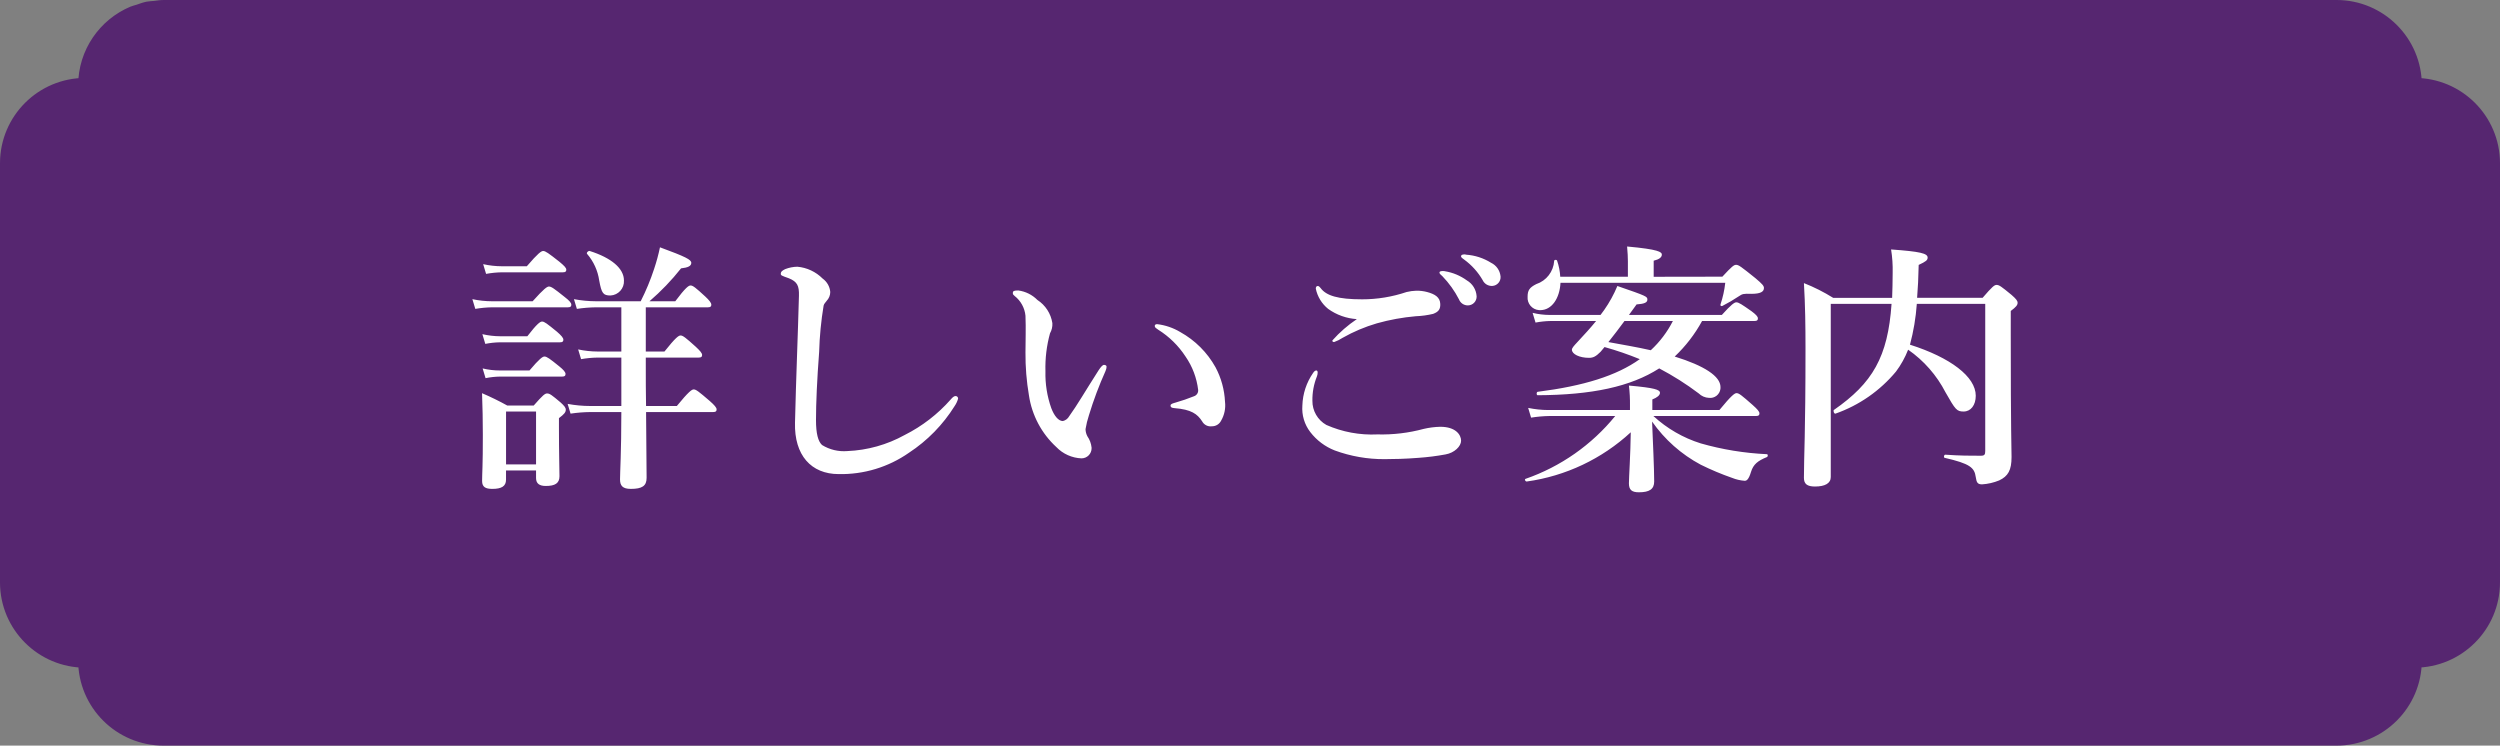
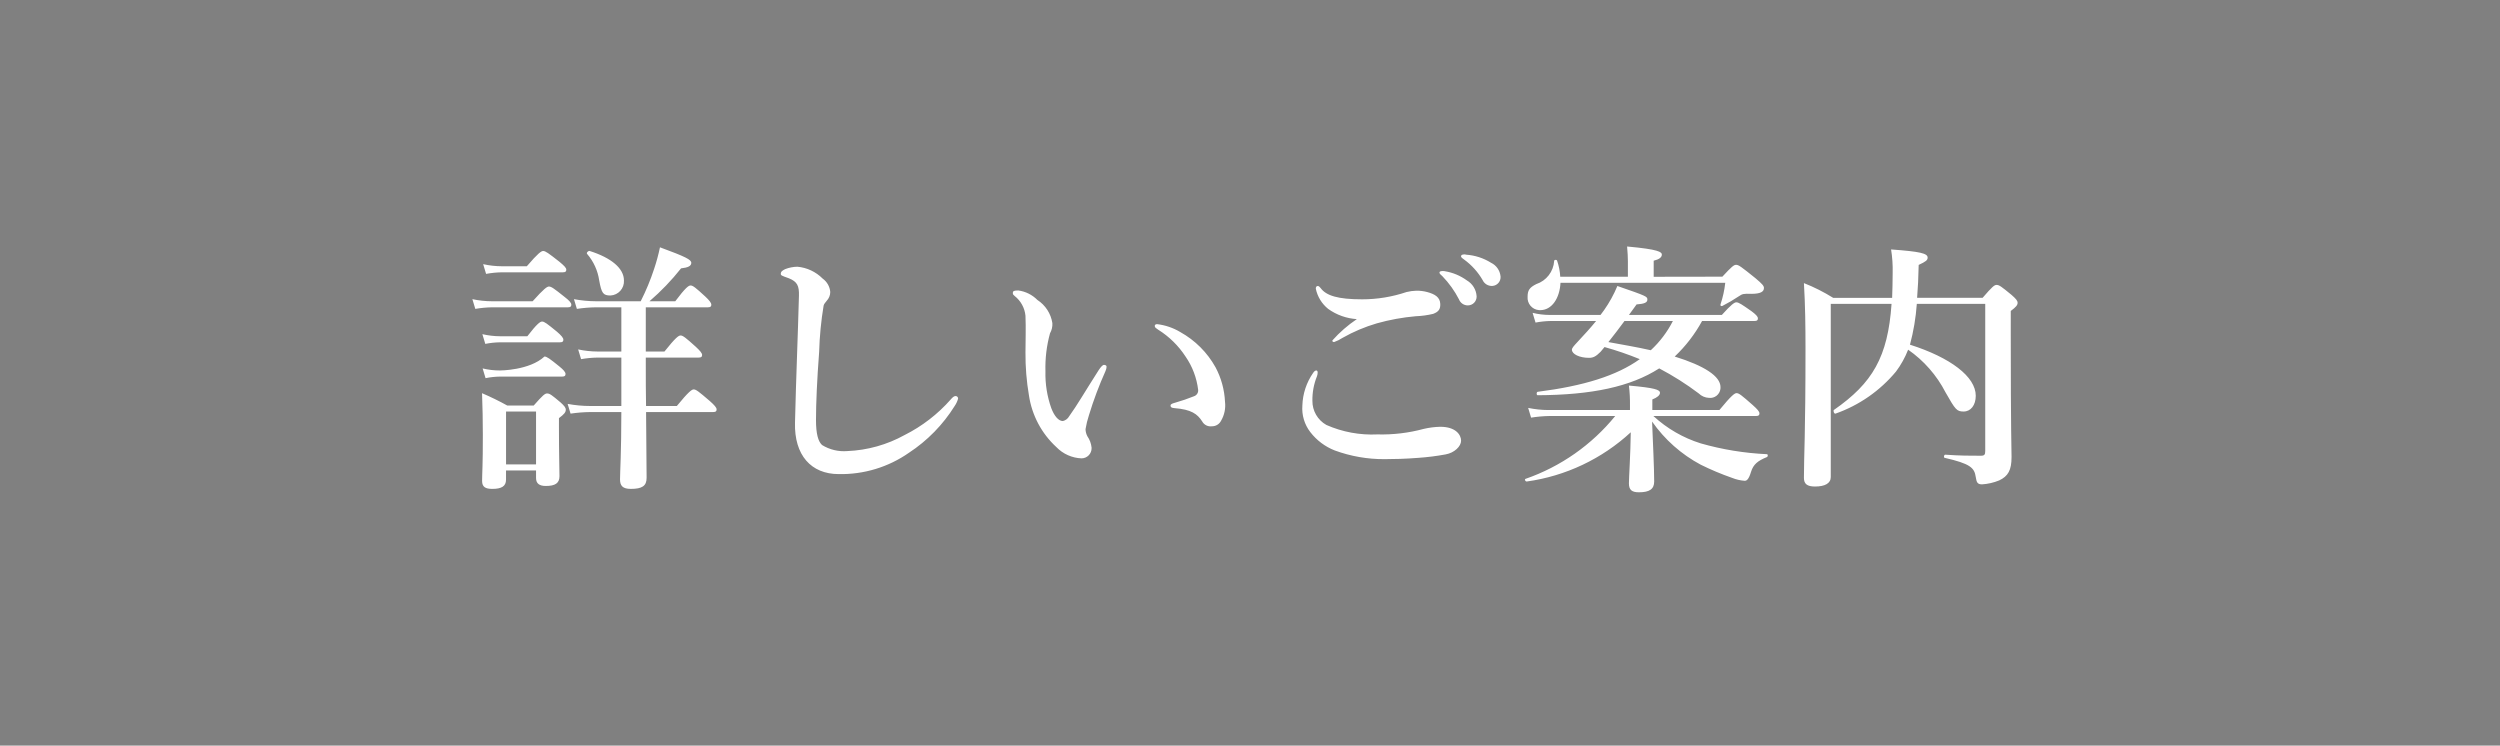
<svg xmlns="http://www.w3.org/2000/svg" version="1.1" id="レイヤー_1" x="0px" y="0px" width="171px" height="51px" viewBox="0 0 171 51" style="enable-background:new 0 0 171 51;" xml:space="preserve">
  <rect x="0" y="0" width="171" height="51" fill="#808080" stroke="none" />
  <style type="text/css">
	.st0{fill:#562670;stroke:#562670;stroke-miterlimit:10;}
	.st1{fill:#FFFFFF;}
</style>
  <g>
-     <path class="st0" d="M165.155,5.829c-0.005-2.948-2.398-5.333-5.346-5.329H13.895h-2.701h-0.001c-0.209,0-0.407,0.037-0.609,0.06   c-0.155,0.018-0.316,0.016-0.466,0.046C9.9,0.651,9.696,0.731,9.489,0.801C9.365,0.842,9.234,0.866,9.115,0.916   C7.198,1.723,5.85,3.618,5.846,5.829C2.898,5.826,0.505,8.212,0.5,11.16l0,0v28.679v0.001c0.004,2.948,2.397,5.334,5.345,5.331   c0.005,2.948,2.398,5.333,5.346,5.329h0.003h2.701h145.912c2.948,0.004,5.342-2.382,5.347-5.33c2.948,0.004,5.341-2.382,5.346-5.33   V11.16C170.496,8.212,168.103,5.826,165.155,5.829z" />
-     <path id="パス_3620" class="st1" d="M44.172,21.02h4.248c0.18,0,0.234-0.054,0.234-0.18s-0.144-0.306-0.414-0.558   c-0.666-0.612-0.846-0.756-1.008-0.756c-0.126,0-0.342,0.144-1.044,1.08h-1.764c0.79-0.68,1.513-1.433,2.16-2.25   c0.486-0.054,0.7-0.162,0.7-0.378s-0.378-0.414-2.142-1.062c-0.104,0.499-0.238,0.992-0.4,1.476   c-0.249,0.761-0.556,1.501-0.918,2.214H40.77c-0.507-0.002-1.013-0.05-1.512-0.144l0.2,0.666c0.434-0.067,0.873-0.103,1.312-0.108   h1.73v3.024h-1.622c-0.448-0.002-0.894-0.05-1.332-0.144l0.2,0.666c0.374-0.067,0.754-0.103,1.134-0.108h1.62v3.312h-2.126   c-0.519-0.001-1.037-0.049-1.548-0.144l0.2,0.666c0.447-0.067,0.898-0.103,1.35-0.108H42.5c0,2.736-0.09,4.122-0.09,4.608   c0,0.432,0.18,0.648,0.738,0.648c0.774,0,1.08-0.2,1.08-0.756c0-0.774-0.018-2.556-0.036-4.5h4.59c0.18,0,0.234-0.054,0.234-0.18   s-0.144-0.288-0.468-0.576c-0.756-0.648-0.936-0.792-1.1-0.792c-0.126,0-0.342,0.144-1.152,1.134H44.19   c-0.018-0.918-0.018-1.854-0.018-2.718v-0.594h3.618c0.18,0,0.234-0.054,0.234-0.18s-0.144-0.288-0.432-0.558   c-0.7-0.63-0.882-0.774-1.044-0.774c-0.126,0-0.342,0.144-1.1,1.1h-1.276V21.02z M36.666,32.18v0.52c0,0.378,0.234,0.54,0.666,0.54   c0.63,0,0.936-0.18,0.936-0.666c0-0.378-0.036-1.6-0.036-3.33V28.6c0.36-0.27,0.468-0.4,0.468-0.576c0-0.144-0.108-0.27-0.36-0.5   c-0.594-0.5-0.738-0.612-0.918-0.612c-0.144,0-0.288,0.108-0.918,0.828H34.7c-0.561-0.311-1.138-0.593-1.728-0.846   c0.036,0.954,0.054,1.908,0.054,2.844c0.004,2.118-0.05,2.64-0.05,3.162c0,0.414,0.234,0.54,0.7,0.54c0.63,0,0.936-0.18,0.936-0.63   v-0.63C34.612,32.18,36.666,32.18,36.666,32.18z M36.666,31.766h-2.052v-3.618h2.052V31.766z M34.326,18.212   c-0.43-0.001-0.859-0.05-1.278-0.144l0.2,0.666c0.356-0.066,0.718-0.103,1.08-0.108H38.5c0.18,0,0.234-0.054,0.234-0.18   s-0.144-0.27-0.468-0.54c-0.756-0.594-0.954-0.738-1.116-0.738c-0.126,0-0.342,0.144-1.116,1.044H34.326z M33.642,20.606   c-0.448-0.002-0.894-0.05-1.332-0.144l0.2,0.666c0.38-0.066,0.764-0.102,1.15-0.108h5.184c0.18,0,0.234-0.054,0.234-0.18   s-0.144-0.288-0.45-0.522c-0.72-0.576-0.918-0.72-1.08-0.72c-0.126,0-0.342,0.144-1.116,1.008   C36.432,20.606,33.642,20.606,33.642,20.606z M34.218,23c-0.412-0.002-0.823-0.05-1.224-0.144l0.2,0.666   c0.331-0.067,0.668-0.103,1.006-0.108h4.1c0.18,0,0.234-0.054,0.234-0.18s-0.144-0.288-0.432-0.54   c-0.684-0.558-0.864-0.7-1.026-0.7c-0.126,0-0.342,0.144-1.008,1.008L34.218,23z M34.2,25.34c-0.4,0.001-0.799-0.046-1.188-0.14   l0.2,0.666c0.326-0.067,0.657-0.103,0.99-0.108h4.246c0.18,0,0.234-0.054,0.234-0.18s-0.144-0.288-0.432-0.522   c-0.65-0.526-0.85-0.67-1.008-0.67c-0.126,0-0.342,0.144-1.026,0.954C36.216,25.34,34.2,25.34,34.2,25.34z M42.678,19.184   c0-0.828-0.864-1.548-2.34-2.016c-0.09-0.036-0.252,0.126-0.18,0.2c0.444,0.515,0.731,1.145,0.828,1.818   c0.162,0.882,0.27,1.026,0.774,1.026c0.537-0.029,0.948-0.488,0.918-1.025C42.678,19.186,42.678,19.185,42.678,19.184z    M56.538,20.584c0.16-0.164,0.251-0.383,0.252-0.612c-0.031-0.368-0.222-0.703-0.522-0.918c-0.463-0.465-1.075-0.752-1.728-0.81   c-0.283,0.005-0.564,0.06-0.828,0.162c-0.18,0.09-0.306,0.162-0.306,0.324c0,0.108,0.054,0.126,0.558,0.306   c0.576,0.234,0.7,0.522,0.684,1.188c-0.072,2.736-0.2,5.688-0.27,8.694c-0.054,2.214,1.1,3.51,2.988,3.51   c1.716,0.035,3.399-0.475,4.806-1.458c1.262-0.828,2.329-1.919,3.128-3.2c0.105-0.153,0.184-0.322,0.234-0.5   c0.006-0.094-0.066-0.174-0.159-0.18c-0.007,0-0.014,0-0.021,0c-0.108,0-0.216,0.108-0.324,0.234   c-0.885,1.004-1.954,1.829-3.15,2.43c-1.204,0.667-2.548,1.044-3.924,1.1c-0.605,0.05-1.211-0.095-1.728-0.414   c-0.27-0.252-0.414-0.774-0.414-1.71c0-1.134,0.072-2.772,0.216-4.662c0.03-1.062,0.132-2.12,0.306-3.168   c0.04-0.15,0.13-0.2,0.202-0.312L56.538,20.584z M79.146,22.172c-0.09,0-0.162,0.036-0.162,0.126c0,0.108,0.108,0.162,0.234,0.252   c0.75,0.468,1.389,1.095,1.872,1.836c0.471,0.68,0.767,1.465,0.864,2.286c0.017,0.194-0.103,0.373-0.288,0.432   c-0.412,0.166-0.833,0.311-1.26,0.432c-0.18,0.054-0.342,0.09-0.342,0.2s0.054,0.162,0.27,0.18c1.152,0.09,1.566,0.4,1.89,0.9   c0.128,0.242,0.394,0.379,0.666,0.342c0.265,0.005,0.51-0.142,0.63-0.378c0.23-0.392,0.325-0.849,0.27-1.3   c-0.038-0.824-0.26-1.63-0.648-2.358c-0.563-1.013-1.399-1.847-2.412-2.41C80.246,22.422,79.706,22.238,79.146,22.172z    M75.618,25.372c0.043-0.09,0.067-0.188,0.072-0.288c0-0.09-0.09-0.126-0.18-0.126c-0.09,0-0.216,0.144-0.36,0.36   c-0.99,1.548-1.458,2.376-2.016,3.15c-0.091,0.168-0.249,0.289-0.434,0.332c-0.306,0-0.594-0.36-0.792-0.882   c-0.286-0.808-0.422-1.663-0.4-2.52c-0.025-0.877,0.08-1.752,0.312-2.598c0.121-0.213,0.177-0.456,0.162-0.7   c-0.101-0.65-0.475-1.226-1.026-1.584c-0.35-0.353-0.807-0.581-1.3-0.648c-0.306,0-0.378,0.036-0.378,0.18   c0,0.108,0.036,0.108,0.126,0.2c0.42,0.33,0.687,0.818,0.738,1.35c0.036,0.882,0,1.728,0,2.5c-0.008,0.989,0.072,1.977,0.238,2.952   c0.203,1.355,0.863,2.6,1.872,3.528c0.454,0.472,1.074,0.749,1.728,0.774c0.383-0.004,0.69-0.318,0.685-0.7   c0-0.013-0.001-0.025-0.001-0.038c-0.029-0.278-0.128-0.544-0.288-0.774c-0.079-0.15-0.123-0.316-0.126-0.486   c0.053-0.324,0.131-0.643,0.234-0.954c0.313-1.031,0.692-2.041,1.134-3.024C75.618,25.376,75.618,25.372,75.618,25.372z    M98.838,18.55c-0.095-0.018-0.193-0.018-0.288,0c-0.054,0.018-0.09,0.036-0.09,0.108s0.126,0.162,0.2,0.234   c0.453,0.47,0.835,1.004,1.134,1.584c0.097,0.253,0.341,0.418,0.612,0.414c0.331-0.003,0.598-0.274,0.595-0.605   c0-0.008,0-0.017-0.001-0.025c-0.028-0.448-0.278-0.853-0.666-1.08c-0.443-0.322-0.955-0.537-1.496-0.626V18.55z M100.278,17.416   c-0.096-0.024-0.196-0.018-0.288,0.018c-0.038,0.022-0.059,0.064-0.054,0.108c0,0.072,0.144,0.162,0.216,0.216   c0.513,0.374,0.942,0.851,1.26,1.4c0.118,0.258,0.383,0.416,0.666,0.4c0.331-0.021,0.582-0.306,0.561-0.637   c-0.001-0.01-0.001-0.019-0.003-0.029c-0.043-0.397-0.288-0.745-0.648-0.918c-0.516-0.322-1.103-0.513-1.71-0.554V17.416z    M90.144,19.562c-0.09,0-0.144,0.054-0.144,0.18c0.112,0.546,0.412,1.036,0.846,1.386c0.575,0.413,1.255,0.655,1.962,0.7   c-0.617,0.413-1.18,0.903-1.674,1.458c0,0.09,0.036,0.108,0.126,0.108c0.203-0.073,0.396-0.17,0.576-0.288   c0.739-0.419,1.525-0.751,2.34-0.99c0.871-0.245,1.763-0.407,2.664-0.486c0.4-0.014,0.798-0.069,1.188-0.162   c0.378-0.144,0.5-0.324,0.486-0.684c-0.018-0.45-0.36-0.666-0.9-0.81c-0.241-0.064-0.489-0.094-0.738-0.09   c-0.225,0.007-0.448,0.037-0.666,0.09c-0.98,0.331-2.008,0.5-3.042,0.5c-1.656,0-2.448-0.252-2.826-0.756   C90.288,19.652,90.216,19.562,90.144,19.562z M90.036,25.34c-0.072,0-0.144,0.054-0.216,0.162   c-0.457,0.657-0.714,1.432-0.738,2.232c-0.051,0.652,0.141,1.3,0.54,1.818c0.434,0.565,1.014,1.001,1.678,1.26   c1.089,0.399,2.24,0.6,3.4,0.594c0.558,0,1.44-0.018,2.322-0.09c0.622-0.043,1.241-0.121,1.854-0.234   c0.612-0.108,1.062-0.558,1.062-0.936c0-0.4-0.36-0.954-1.422-0.954c-0.382,0.009-0.762,0.057-1.134,0.144   c-1.032,0.279-2.099,0.406-3.168,0.378c-1.199,0.058-2.394-0.163-3.492-0.648c-0.597-0.336-0.963-0.971-0.954-1.656   c-0.009-0.567,0.095-1.13,0.306-1.656c0.035-0.086,0.053-0.177,0.054-0.27C90.126,25.412,90.108,25.34,90.036,25.34z    M120.006,21.956c0.18,0,0.234-0.054,0.234-0.18s-0.144-0.27-0.432-0.486c-0.666-0.468-0.882-0.612-1.044-0.612   c-0.126,0-0.342,0.144-0.99,0.864h-6.354c0.162-0.216,0.324-0.45,0.522-0.72c0.522-0.036,0.738-0.126,0.738-0.324   c0-0.216-0.018-0.234-2.052-0.936c-0.239,0.577-0.541,1.126-0.9,1.638l-0.252,0.342H106c-0.394-0.001-0.787-0.049-1.17-0.144   l0.2,0.666c0.344-0.066,0.694-0.102,1.044-0.108h3.1c-0.378,0.468-0.792,0.918-1.278,1.44c-0.252,0.27-0.378,0.414-0.378,0.522   c0,0.306,0.522,0.558,1.17,0.558c0.288,0,0.468-0.09,0.792-0.414l0.27-0.324c0.819,0.23,1.624,0.506,2.412,0.828   c-1.588,1.134-3.838,1.834-6.988,2.234c-0.09,0.018-0.09,0.234,0,0.234c3.69-0.018,6.354-0.576,8.316-1.836   c0.945,0.496,1.848,1.068,2.7,1.71c0.187,0.185,0.437,0.294,0.7,0.306c0.387,0.048,0.74-0.227,0.788-0.614   c0.005-0.041,0.007-0.083,0.004-0.124c0-0.738-1.1-1.458-3.132-2.088c0.747-0.707,1.379-1.527,1.872-2.43L120.006,21.956z    M114.426,21.956c-0.382,0.751-0.894,1.428-1.512,2c-0.954-0.216-1.926-0.378-2.9-0.558c0.378-0.468,0.738-0.954,1.1-1.44   L114.426,21.956z M113.112,18.932v-1.1c0.378-0.09,0.558-0.234,0.558-0.414s-0.2-0.36-2.376-0.558   c0.036,0.4,0.054,0.756,0.054,1.008v1.062h-4.626c-0.021-0.375-0.094-0.745-0.216-1.1c-0.036-0.09-0.2-0.072-0.2,0.018   c-0.048,0.728-0.532,1.354-1.224,1.584c-0.468,0.234-0.594,0.432-0.594,0.864c-0.039,0.466,0.307,0.876,0.773,0.915   c0.03,0.003,0.061,0.003,0.091,0.003c0.792,0,1.332-0.81,1.386-1.872h11.27c-0.055,0.502-0.164,0.997-0.324,1.476   c-0.036,0.09,0.054,0.144,0.126,0.108c0.391-0.2,0.769-0.422,1.134-0.666c0.234-0.162,0.324-0.18,0.846-0.162   c0.63,0,0.864-0.144,0.864-0.4c0-0.144-0.108-0.27-0.576-0.666c-1.008-0.81-1.152-0.918-1.332-0.918   c-0.144,0-0.288,0.108-0.936,0.81L113.112,18.932z M120.112,28.454c0.18,0,0.234-0.054,0.234-0.18s-0.146-0.288-0.466-0.574   c-0.756-0.666-0.936-0.81-1.1-0.81c-0.126,0-0.342,0.144-1.17,1.152h-4.59v-0.72c0.324-0.126,0.522-0.288,0.522-0.45   c0-0.216-0.342-0.342-2.124-0.5c0.055,0.46,0.079,0.923,0.072,1.386v0.288h-5.58c-0.465-0.002-0.929-0.051-1.384-0.146l0.2,0.666   c0.421-0.068,0.847-0.105,1.274-0.112h4.482c-1.607,1.975-3.733,3.464-6.138,4.3c-0.09,0.036,0,0.2,0.09,0.18   c2.658-0.371,5.138-1.546,7.11-3.366c-0.018,1.512-0.126,3.1-0.126,3.492c0,0.45,0.2,0.612,0.684,0.612   c0.72,0,1.044-0.216,1.044-0.738c0-0.882-0.09-2.79-0.144-4.1c0.861,1.233,2.002,2.245,3.33,2.952   c0.695,0.344,1.41,0.645,2.142,0.9c0.276,0.112,0.567,0.179,0.864,0.2c0.126,0,0.27-0.072,0.432-0.612   c0.162-0.522,0.468-0.756,1.08-1.008c0.09-0.036,0.09-0.2,0-0.2c-1.529-0.07-3.046-0.318-4.518-0.738   c-1.205-0.377-2.311-1.017-3.24-1.872L120.112,28.454z M135.79,20.786v10.062c0,0.252-0.054,0.324-0.306,0.324   c-0.738,0-1.422,0-2.43-0.072c-0.09,0-0.126,0.2-0.036,0.216c1.728,0.4,2.034,0.666,2.124,1.314c0.054,0.378,0.126,0.5,0.432,0.5   c0.402-0.026,0.797-0.117,1.17-0.27c0.612-0.288,0.846-0.7,0.846-1.6c0-0.72-0.054-1.512-0.054-8.352V21.27   c0.36-0.27,0.468-0.4,0.468-0.558c0-0.144-0.108-0.27-0.414-0.54c-0.7-0.576-0.846-0.684-1.026-0.684   c-0.144,0-0.288,0.108-0.954,0.882h-4.48c0.054-0.648,0.09-1.4,0.108-2.25c0.5-0.234,0.612-0.324,0.612-0.5   c0-0.288-0.5-0.414-2.5-0.558c0.085,0.529,0.121,1.064,0.108,1.6c0,0.612-0.018,1.188-0.036,1.71h-4.034   c-0.634-0.396-1.304-0.734-2-1.008c0.09,1.494,0.108,2.988,0.108,4.464c0,5.9-0.108,7.38-0.108,8.856   c0,0.414,0.216,0.594,0.756,0.594c0.684,0,1.08-0.216,1.08-0.648V20.786h4.158c-0.252,3.636-1.3,5.418-3.942,7.254   c-0.072,0.054,0.018,0.288,0.108,0.252c1.615-0.568,3.046-1.563,4.14-2.88c0.342-0.458,0.621-0.961,0.828-1.494   c1.077,0.749,1.954,1.75,2.556,2.916c0.684,1.206,0.774,1.314,1.242,1.314c0.486,0,0.828-0.432,0.828-1.08   c0-1.3-1.728-2.61-4.5-3.492c0.245-0.913,0.401-1.847,0.468-2.79H135.79z" />
+     <path id="パス_3620" class="st1" d="M44.172,21.02h4.248c0.18,0,0.234-0.054,0.234-0.18s-0.144-0.306-0.414-0.558   c-0.666-0.612-0.846-0.756-1.008-0.756c-0.126,0-0.342,0.144-1.044,1.08h-1.764c0.79-0.68,1.513-1.433,2.16-2.25   c0.486-0.054,0.7-0.162,0.7-0.378s-0.378-0.414-2.142-1.062c-0.104,0.499-0.238,0.992-0.4,1.476   c-0.249,0.761-0.556,1.501-0.918,2.214H40.77c-0.507-0.002-1.013-0.05-1.512-0.144l0.2,0.666c0.434-0.067,0.873-0.103,1.312-0.108   h1.73v3.024h-1.622c-0.448-0.002-0.894-0.05-1.332-0.144l0.2,0.666c0.374-0.067,0.754-0.103,1.134-0.108h1.62v3.312h-2.126   c-0.519-0.001-1.037-0.049-1.548-0.144l0.2,0.666c0.447-0.067,0.898-0.103,1.35-0.108H42.5c0,2.736-0.09,4.122-0.09,4.608   c0,0.432,0.18,0.648,0.738,0.648c0.774,0,1.08-0.2,1.08-0.756c0-0.774-0.018-2.556-0.036-4.5h4.59c0.18,0,0.234-0.054,0.234-0.18   s-0.144-0.288-0.468-0.576c-0.756-0.648-0.936-0.792-1.1-0.792c-0.126,0-0.342,0.144-1.152,1.134H44.19   c-0.018-0.918-0.018-1.854-0.018-2.718v-0.594h3.618c0.18,0,0.234-0.054,0.234-0.18s-0.144-0.288-0.432-0.558   c-0.7-0.63-0.882-0.774-1.044-0.774c-0.126,0-0.342,0.144-1.1,1.1h-1.276V21.02z M36.666,32.18v0.52c0,0.378,0.234,0.54,0.666,0.54   c0.63,0,0.936-0.18,0.936-0.666c0-0.378-0.036-1.6-0.036-3.33V28.6c0.36-0.27,0.468-0.4,0.468-0.576c0-0.144-0.108-0.27-0.36-0.5   c-0.594-0.5-0.738-0.612-0.918-0.612c-0.144,0-0.288,0.108-0.918,0.828H34.7c-0.561-0.311-1.138-0.593-1.728-0.846   c0.036,0.954,0.054,1.908,0.054,2.844c0.004,2.118-0.05,2.64-0.05,3.162c0,0.414,0.234,0.54,0.7,0.54c0.63,0,0.936-0.18,0.936-0.63   v-0.63C34.612,32.18,36.666,32.18,36.666,32.18z M36.666,31.766h-2.052v-3.618h2.052V31.766z M34.326,18.212   c-0.43-0.001-0.859-0.05-1.278-0.144l0.2,0.666c0.356-0.066,0.718-0.103,1.08-0.108H38.5c0.18,0,0.234-0.054,0.234-0.18   s-0.144-0.27-0.468-0.54c-0.756-0.594-0.954-0.738-1.116-0.738c-0.126,0-0.342,0.144-1.116,1.044H34.326z M33.642,20.606   c-0.448-0.002-0.894-0.05-1.332-0.144l0.2,0.666c0.38-0.066,0.764-0.102,1.15-0.108h5.184c0.18,0,0.234-0.054,0.234-0.18   s-0.144-0.288-0.45-0.522c-0.72-0.576-0.918-0.72-1.08-0.72c-0.126,0-0.342,0.144-1.116,1.008   C36.432,20.606,33.642,20.606,33.642,20.606z M34.218,23c-0.412-0.002-0.823-0.05-1.224-0.144l0.2,0.666   c0.331-0.067,0.668-0.103,1.006-0.108h4.1c0.18,0,0.234-0.054,0.234-0.18s-0.144-0.288-0.432-0.54   c-0.684-0.558-0.864-0.7-1.026-0.7c-0.126,0-0.342,0.144-1.008,1.008L34.218,23z M34.2,25.34c-0.4,0.001-0.799-0.046-1.188-0.14   l0.2,0.666c0.326-0.067,0.657-0.103,0.99-0.108h4.246c0.18,0,0.234-0.054,0.234-0.18s-0.144-0.288-0.432-0.522   c-0.65-0.526-0.85-0.67-1.008-0.67C36.216,25.34,34.2,25.34,34.2,25.34z M42.678,19.184   c0-0.828-0.864-1.548-2.34-2.016c-0.09-0.036-0.252,0.126-0.18,0.2c0.444,0.515,0.731,1.145,0.828,1.818   c0.162,0.882,0.27,1.026,0.774,1.026c0.537-0.029,0.948-0.488,0.918-1.025C42.678,19.186,42.678,19.185,42.678,19.184z    M56.538,20.584c0.16-0.164,0.251-0.383,0.252-0.612c-0.031-0.368-0.222-0.703-0.522-0.918c-0.463-0.465-1.075-0.752-1.728-0.81   c-0.283,0.005-0.564,0.06-0.828,0.162c-0.18,0.09-0.306,0.162-0.306,0.324c0,0.108,0.054,0.126,0.558,0.306   c0.576,0.234,0.7,0.522,0.684,1.188c-0.072,2.736-0.2,5.688-0.27,8.694c-0.054,2.214,1.1,3.51,2.988,3.51   c1.716,0.035,3.399-0.475,4.806-1.458c1.262-0.828,2.329-1.919,3.128-3.2c0.105-0.153,0.184-0.322,0.234-0.5   c0.006-0.094-0.066-0.174-0.159-0.18c-0.007,0-0.014,0-0.021,0c-0.108,0-0.216,0.108-0.324,0.234   c-0.885,1.004-1.954,1.829-3.15,2.43c-1.204,0.667-2.548,1.044-3.924,1.1c-0.605,0.05-1.211-0.095-1.728-0.414   c-0.27-0.252-0.414-0.774-0.414-1.71c0-1.134,0.072-2.772,0.216-4.662c0.03-1.062,0.132-2.12,0.306-3.168   c0.04-0.15,0.13-0.2,0.202-0.312L56.538,20.584z M79.146,22.172c-0.09,0-0.162,0.036-0.162,0.126c0,0.108,0.108,0.162,0.234,0.252   c0.75,0.468,1.389,1.095,1.872,1.836c0.471,0.68,0.767,1.465,0.864,2.286c0.017,0.194-0.103,0.373-0.288,0.432   c-0.412,0.166-0.833,0.311-1.26,0.432c-0.18,0.054-0.342,0.09-0.342,0.2s0.054,0.162,0.27,0.18c1.152,0.09,1.566,0.4,1.89,0.9   c0.128,0.242,0.394,0.379,0.666,0.342c0.265,0.005,0.51-0.142,0.63-0.378c0.23-0.392,0.325-0.849,0.27-1.3   c-0.038-0.824-0.26-1.63-0.648-2.358c-0.563-1.013-1.399-1.847-2.412-2.41C80.246,22.422,79.706,22.238,79.146,22.172z    M75.618,25.372c0.043-0.09,0.067-0.188,0.072-0.288c0-0.09-0.09-0.126-0.18-0.126c-0.09,0-0.216,0.144-0.36,0.36   c-0.99,1.548-1.458,2.376-2.016,3.15c-0.091,0.168-0.249,0.289-0.434,0.332c-0.306,0-0.594-0.36-0.792-0.882   c-0.286-0.808-0.422-1.663-0.4-2.52c-0.025-0.877,0.08-1.752,0.312-2.598c0.121-0.213,0.177-0.456,0.162-0.7   c-0.101-0.65-0.475-1.226-1.026-1.584c-0.35-0.353-0.807-0.581-1.3-0.648c-0.306,0-0.378,0.036-0.378,0.18   c0,0.108,0.036,0.108,0.126,0.2c0.42,0.33,0.687,0.818,0.738,1.35c0.036,0.882,0,1.728,0,2.5c-0.008,0.989,0.072,1.977,0.238,2.952   c0.203,1.355,0.863,2.6,1.872,3.528c0.454,0.472,1.074,0.749,1.728,0.774c0.383-0.004,0.69-0.318,0.685-0.7   c0-0.013-0.001-0.025-0.001-0.038c-0.029-0.278-0.128-0.544-0.288-0.774c-0.079-0.15-0.123-0.316-0.126-0.486   c0.053-0.324,0.131-0.643,0.234-0.954c0.313-1.031,0.692-2.041,1.134-3.024C75.618,25.376,75.618,25.372,75.618,25.372z    M98.838,18.55c-0.095-0.018-0.193-0.018-0.288,0c-0.054,0.018-0.09,0.036-0.09,0.108s0.126,0.162,0.2,0.234   c0.453,0.47,0.835,1.004,1.134,1.584c0.097,0.253,0.341,0.418,0.612,0.414c0.331-0.003,0.598-0.274,0.595-0.605   c0-0.008,0-0.017-0.001-0.025c-0.028-0.448-0.278-0.853-0.666-1.08c-0.443-0.322-0.955-0.537-1.496-0.626V18.55z M100.278,17.416   c-0.096-0.024-0.196-0.018-0.288,0.018c-0.038,0.022-0.059,0.064-0.054,0.108c0,0.072,0.144,0.162,0.216,0.216   c0.513,0.374,0.942,0.851,1.26,1.4c0.118,0.258,0.383,0.416,0.666,0.4c0.331-0.021,0.582-0.306,0.561-0.637   c-0.001-0.01-0.001-0.019-0.003-0.029c-0.043-0.397-0.288-0.745-0.648-0.918c-0.516-0.322-1.103-0.513-1.71-0.554V17.416z    M90.144,19.562c-0.09,0-0.144,0.054-0.144,0.18c0.112,0.546,0.412,1.036,0.846,1.386c0.575,0.413,1.255,0.655,1.962,0.7   c-0.617,0.413-1.18,0.903-1.674,1.458c0,0.09,0.036,0.108,0.126,0.108c0.203-0.073,0.396-0.17,0.576-0.288   c0.739-0.419,1.525-0.751,2.34-0.99c0.871-0.245,1.763-0.407,2.664-0.486c0.4-0.014,0.798-0.069,1.188-0.162   c0.378-0.144,0.5-0.324,0.486-0.684c-0.018-0.45-0.36-0.666-0.9-0.81c-0.241-0.064-0.489-0.094-0.738-0.09   c-0.225,0.007-0.448,0.037-0.666,0.09c-0.98,0.331-2.008,0.5-3.042,0.5c-1.656,0-2.448-0.252-2.826-0.756   C90.288,19.652,90.216,19.562,90.144,19.562z M90.036,25.34c-0.072,0-0.144,0.054-0.216,0.162   c-0.457,0.657-0.714,1.432-0.738,2.232c-0.051,0.652,0.141,1.3,0.54,1.818c0.434,0.565,1.014,1.001,1.678,1.26   c1.089,0.399,2.24,0.6,3.4,0.594c0.558,0,1.44-0.018,2.322-0.09c0.622-0.043,1.241-0.121,1.854-0.234   c0.612-0.108,1.062-0.558,1.062-0.936c0-0.4-0.36-0.954-1.422-0.954c-0.382,0.009-0.762,0.057-1.134,0.144   c-1.032,0.279-2.099,0.406-3.168,0.378c-1.199,0.058-2.394-0.163-3.492-0.648c-0.597-0.336-0.963-0.971-0.954-1.656   c-0.009-0.567,0.095-1.13,0.306-1.656c0.035-0.086,0.053-0.177,0.054-0.27C90.126,25.412,90.108,25.34,90.036,25.34z    M120.006,21.956c0.18,0,0.234-0.054,0.234-0.18s-0.144-0.27-0.432-0.486c-0.666-0.468-0.882-0.612-1.044-0.612   c-0.126,0-0.342,0.144-0.99,0.864h-6.354c0.162-0.216,0.324-0.45,0.522-0.72c0.522-0.036,0.738-0.126,0.738-0.324   c0-0.216-0.018-0.234-2.052-0.936c-0.239,0.577-0.541,1.126-0.9,1.638l-0.252,0.342H106c-0.394-0.001-0.787-0.049-1.17-0.144   l0.2,0.666c0.344-0.066,0.694-0.102,1.044-0.108h3.1c-0.378,0.468-0.792,0.918-1.278,1.44c-0.252,0.27-0.378,0.414-0.378,0.522   c0,0.306,0.522,0.558,1.17,0.558c0.288,0,0.468-0.09,0.792-0.414l0.27-0.324c0.819,0.23,1.624,0.506,2.412,0.828   c-1.588,1.134-3.838,1.834-6.988,2.234c-0.09,0.018-0.09,0.234,0,0.234c3.69-0.018,6.354-0.576,8.316-1.836   c0.945,0.496,1.848,1.068,2.7,1.71c0.187,0.185,0.437,0.294,0.7,0.306c0.387,0.048,0.74-0.227,0.788-0.614   c0.005-0.041,0.007-0.083,0.004-0.124c0-0.738-1.1-1.458-3.132-2.088c0.747-0.707,1.379-1.527,1.872-2.43L120.006,21.956z    M114.426,21.956c-0.382,0.751-0.894,1.428-1.512,2c-0.954-0.216-1.926-0.378-2.9-0.558c0.378-0.468,0.738-0.954,1.1-1.44   L114.426,21.956z M113.112,18.932v-1.1c0.378-0.09,0.558-0.234,0.558-0.414s-0.2-0.36-2.376-0.558   c0.036,0.4,0.054,0.756,0.054,1.008v1.062h-4.626c-0.021-0.375-0.094-0.745-0.216-1.1c-0.036-0.09-0.2-0.072-0.2,0.018   c-0.048,0.728-0.532,1.354-1.224,1.584c-0.468,0.234-0.594,0.432-0.594,0.864c-0.039,0.466,0.307,0.876,0.773,0.915   c0.03,0.003,0.061,0.003,0.091,0.003c0.792,0,1.332-0.81,1.386-1.872h11.27c-0.055,0.502-0.164,0.997-0.324,1.476   c-0.036,0.09,0.054,0.144,0.126,0.108c0.391-0.2,0.769-0.422,1.134-0.666c0.234-0.162,0.324-0.18,0.846-0.162   c0.63,0,0.864-0.144,0.864-0.4c0-0.144-0.108-0.27-0.576-0.666c-1.008-0.81-1.152-0.918-1.332-0.918   c-0.144,0-0.288,0.108-0.936,0.81L113.112,18.932z M120.112,28.454c0.18,0,0.234-0.054,0.234-0.18s-0.146-0.288-0.466-0.574   c-0.756-0.666-0.936-0.81-1.1-0.81c-0.126,0-0.342,0.144-1.17,1.152h-4.59v-0.72c0.324-0.126,0.522-0.288,0.522-0.45   c0-0.216-0.342-0.342-2.124-0.5c0.055,0.46,0.079,0.923,0.072,1.386v0.288h-5.58c-0.465-0.002-0.929-0.051-1.384-0.146l0.2,0.666   c0.421-0.068,0.847-0.105,1.274-0.112h4.482c-1.607,1.975-3.733,3.464-6.138,4.3c-0.09,0.036,0,0.2,0.09,0.18   c2.658-0.371,5.138-1.546,7.11-3.366c-0.018,1.512-0.126,3.1-0.126,3.492c0,0.45,0.2,0.612,0.684,0.612   c0.72,0,1.044-0.216,1.044-0.738c0-0.882-0.09-2.79-0.144-4.1c0.861,1.233,2.002,2.245,3.33,2.952   c0.695,0.344,1.41,0.645,2.142,0.9c0.276,0.112,0.567,0.179,0.864,0.2c0.126,0,0.27-0.072,0.432-0.612   c0.162-0.522,0.468-0.756,1.08-1.008c0.09-0.036,0.09-0.2,0-0.2c-1.529-0.07-3.046-0.318-4.518-0.738   c-1.205-0.377-2.311-1.017-3.24-1.872L120.112,28.454z M135.79,20.786v10.062c0,0.252-0.054,0.324-0.306,0.324   c-0.738,0-1.422,0-2.43-0.072c-0.09,0-0.126,0.2-0.036,0.216c1.728,0.4,2.034,0.666,2.124,1.314c0.054,0.378,0.126,0.5,0.432,0.5   c0.402-0.026,0.797-0.117,1.17-0.27c0.612-0.288,0.846-0.7,0.846-1.6c0-0.72-0.054-1.512-0.054-8.352V21.27   c0.36-0.27,0.468-0.4,0.468-0.558c0-0.144-0.108-0.27-0.414-0.54c-0.7-0.576-0.846-0.684-1.026-0.684   c-0.144,0-0.288,0.108-0.954,0.882h-4.48c0.054-0.648,0.09-1.4,0.108-2.25c0.5-0.234,0.612-0.324,0.612-0.5   c0-0.288-0.5-0.414-2.5-0.558c0.085,0.529,0.121,1.064,0.108,1.6c0,0.612-0.018,1.188-0.036,1.71h-4.034   c-0.634-0.396-1.304-0.734-2-1.008c0.09,1.494,0.108,2.988,0.108,4.464c0,5.9-0.108,7.38-0.108,8.856   c0,0.414,0.216,0.594,0.756,0.594c0.684,0,1.08-0.216,1.08-0.648V20.786h4.158c-0.252,3.636-1.3,5.418-3.942,7.254   c-0.072,0.054,0.018,0.288,0.108,0.252c1.615-0.568,3.046-1.563,4.14-2.88c0.342-0.458,0.621-0.961,0.828-1.494   c1.077,0.749,1.954,1.75,2.556,2.916c0.684,1.206,0.774,1.314,1.242,1.314c0.486,0,0.828-0.432,0.828-1.08   c0-1.3-1.728-2.61-4.5-3.492c0.245-0.913,0.401-1.847,0.468-2.79H135.79z" />
  </g>
</svg>